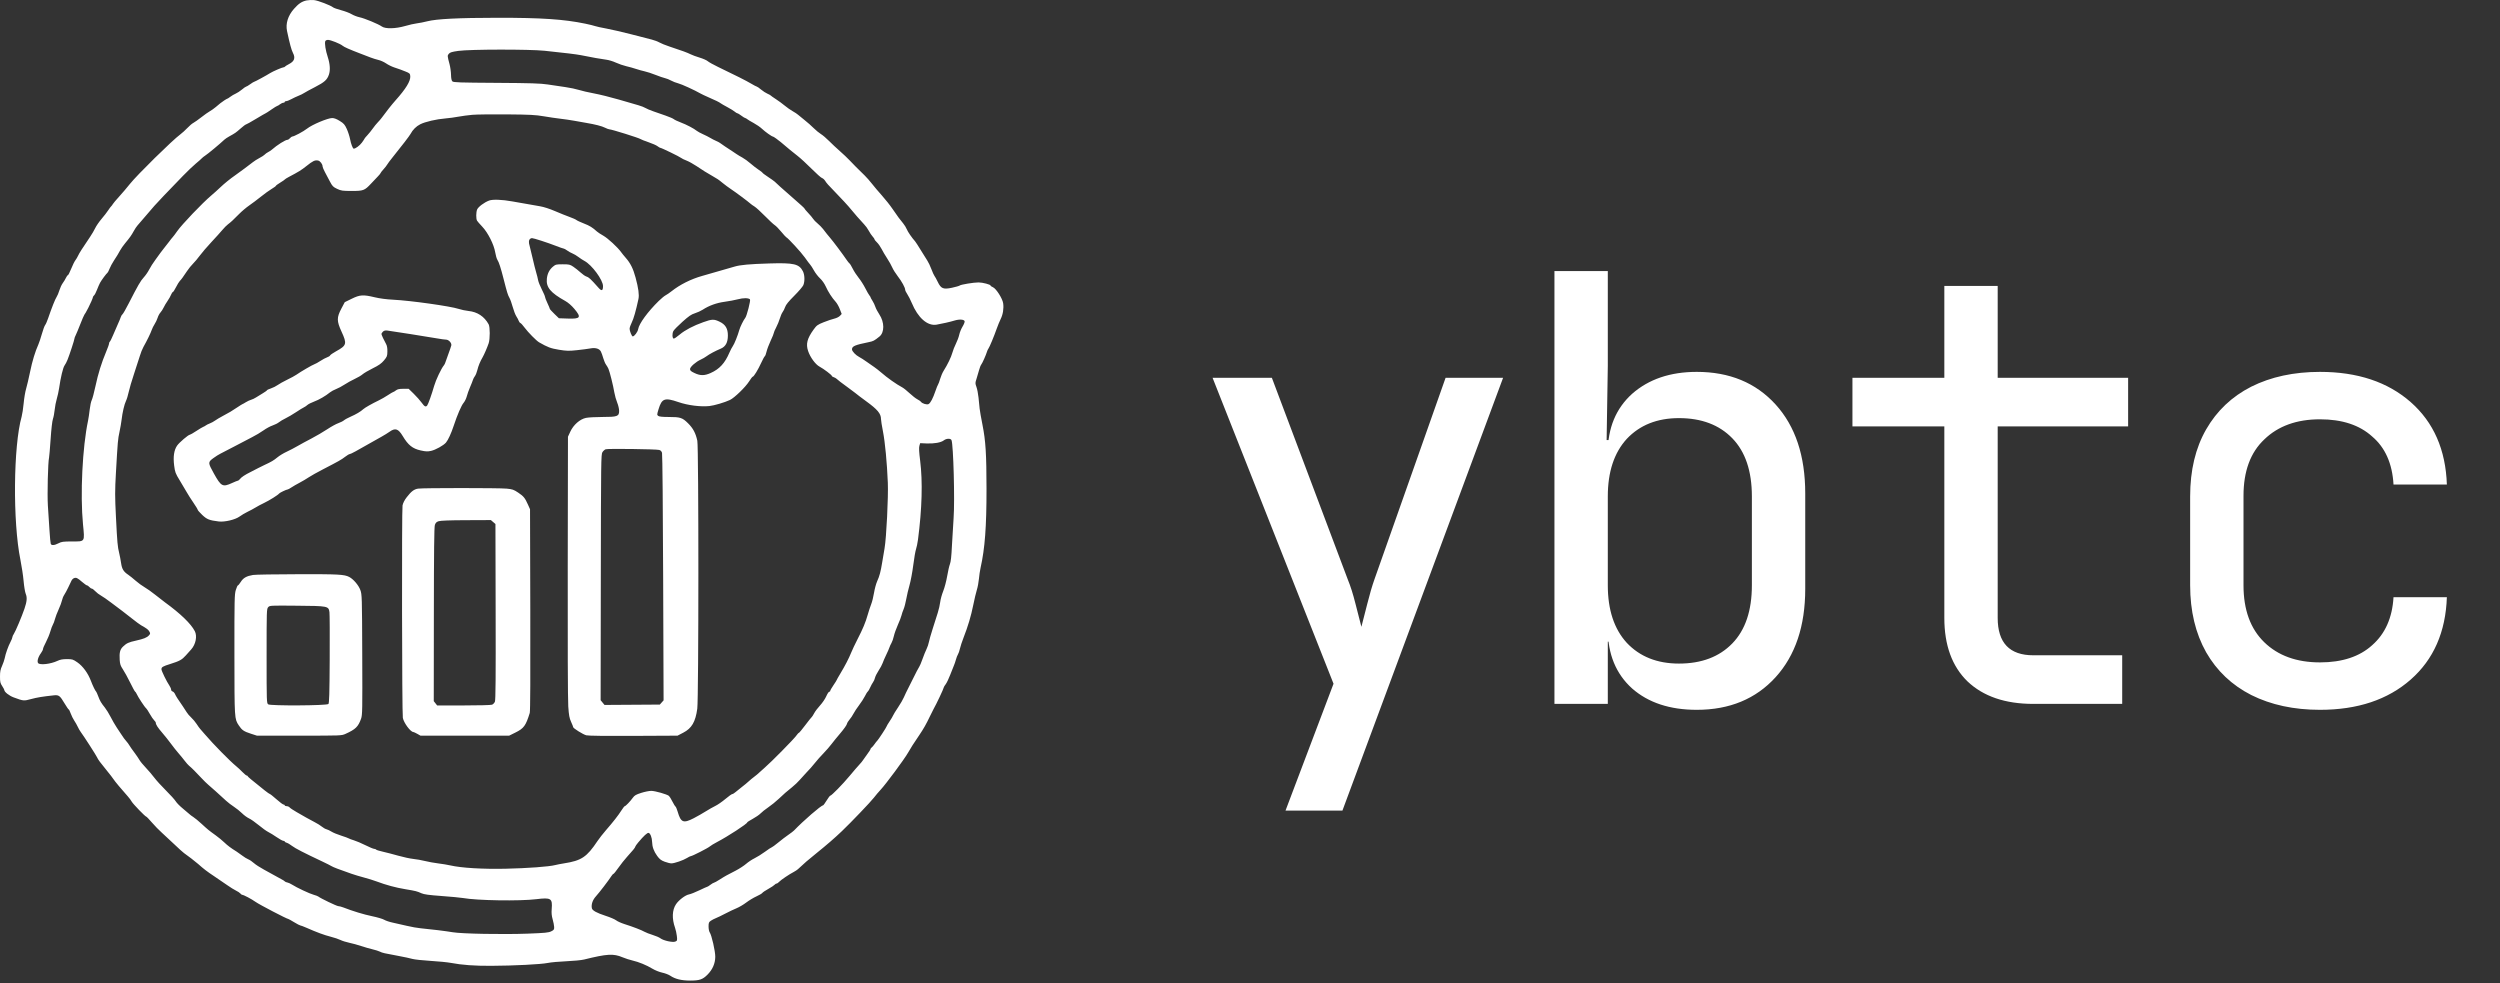
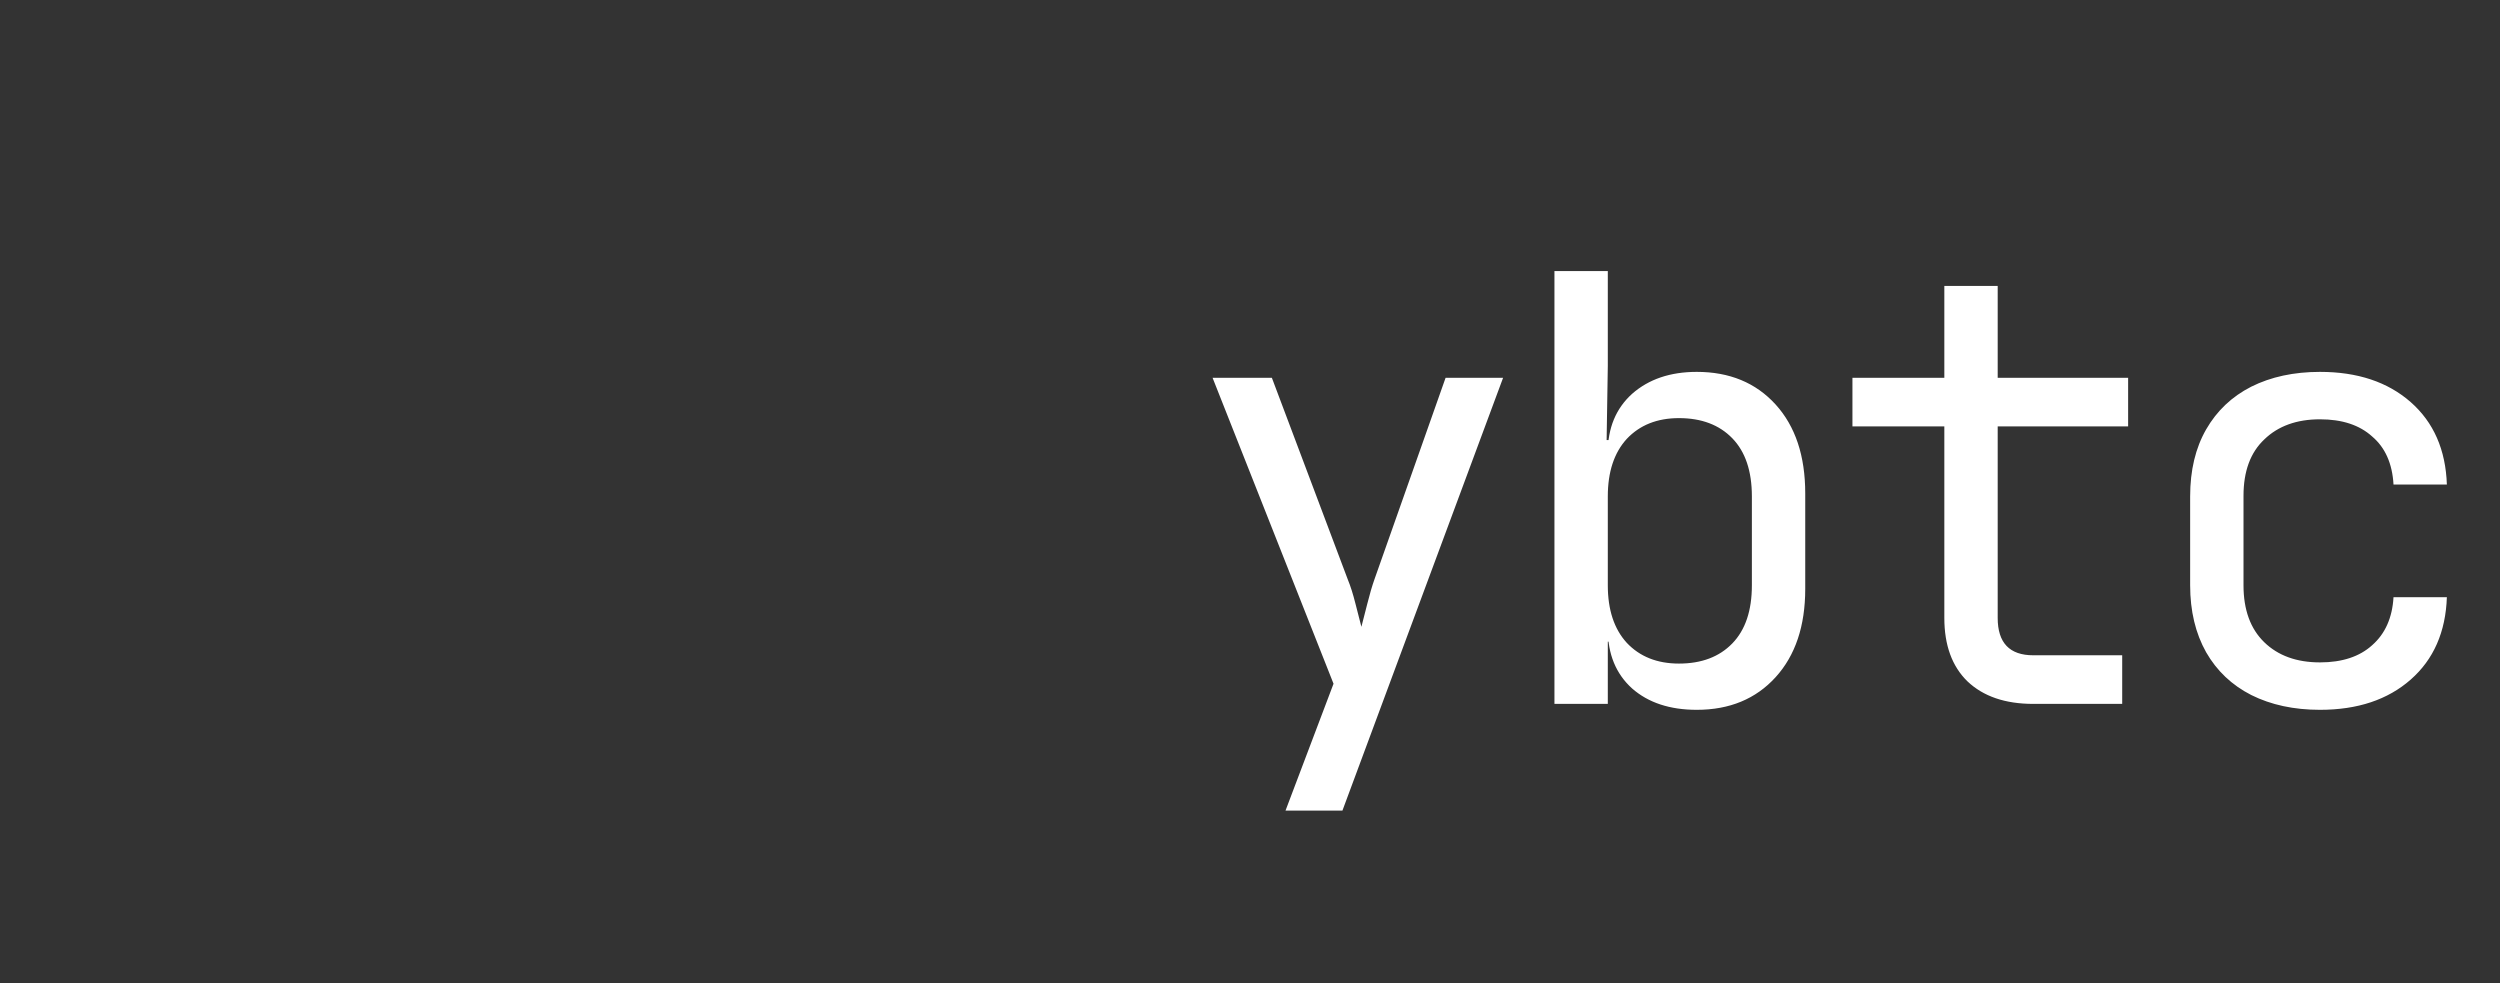
<svg xmlns="http://www.w3.org/2000/svg" width="506" height="199" viewBox="0 0 506 199" fill="none">
  <rect x="0" y="0" width="506" height="199" fill="#333333" stroke="none" />
-   <path fill-rule="evenodd" clip-rule="evenodd" d="M62.062 0.086C61.1 0.286 60.44 0.727 59.498 1.795C58.279 3.177 57.781 4.779 58.095 6.28C58.642 8.856 58.98 10.104 59.286 10.695C59.82 11.719 59.592 12.395 58.527 12.95C58.079 13.182 57.687 13.431 57.659 13.496C57.626 13.561 57.516 13.618 57.41 13.618C57.149 13.618 55.213 14.45 54.695 14.784C53.989 15.237 51.568 16.554 51.441 16.554C51.372 16.554 51.013 16.774 50.642 17.043C50.271 17.312 49.9 17.532 49.819 17.532C49.737 17.532 49.35 17.802 48.962 18.128C48.571 18.454 48 18.829 47.694 18.955C47.385 19.086 46.899 19.371 46.618 19.587C46.333 19.803 46.055 19.979 46.002 19.979C45.9 19.979 44.999 20.566 44.579 20.908C44.445 21.018 44.045 21.353 43.687 21.654C43.328 21.96 42.777 22.348 42.463 22.519C42.15 22.694 41.379 23.236 40.751 23.73C40.123 24.223 39.397 24.737 39.141 24.871C38.88 25.002 38.329 25.471 37.917 25.911C37.502 26.347 36.87 26.922 36.511 27.187C34.88 28.386 27.733 35.415 26.281 37.245C25.739 37.93 24.773 39.064 24.137 39.765C23.497 40.466 22.909 41.164 22.832 41.314C22.755 41.465 22.608 41.661 22.506 41.751C22.404 41.84 22.127 42.211 21.89 42.578C21.654 42.941 21.054 43.72 20.553 44.307C20.055 44.894 19.477 45.734 19.269 46.174C19.061 46.611 18.6 47.402 18.241 47.928C16.643 50.288 16.031 51.246 15.807 51.748C15.672 52.045 15.424 52.465 15.253 52.686C15.081 52.902 14.702 53.668 14.413 54.386C14.123 55.107 13.822 55.694 13.744 55.694C13.667 55.694 13.491 55.935 13.353 56.224C13.218 56.518 12.925 57.003 12.7 57.305C12.476 57.611 12.17 58.271 12.015 58.773C11.864 59.278 11.612 59.882 11.453 60.11C11.167 60.534 10.474 62.275 9.748 64.403C9.536 65.023 9.263 65.647 9.137 65.79C9.015 65.932 8.717 66.731 8.485 67.559C8.248 68.391 7.934 69.345 7.783 69.679C7.111 71.175 6.536 73.075 6.087 75.265C5.818 76.565 5.459 78.106 5.284 78.69C5.109 79.273 4.884 80.594 4.791 81.621C4.693 82.653 4.509 83.863 4.383 84.312C2.699 90.252 2.565 105.607 4.134 113.317C4.391 114.589 4.681 116.517 4.778 117.606C4.872 118.69 5.068 119.861 5.211 120.203C5.52 120.945 5.451 121.736 4.95 123.212C4.407 124.802 3.139 127.799 2.805 128.292C2.642 128.533 2.507 128.83 2.507 128.961C2.507 129.091 2.336 129.519 2.128 129.915C1.672 130.767 1.117 132.337 0.95 133.234C0.881 133.588 0.64 134.285 0.416 134.783C0.086 135.5 0 135.945 0 136.94C0 138.024 0.061 138.277 0.44 138.852C0.681 139.215 0.877 139.586 0.877 139.671C0.877 140.046 1.851 140.813 2.752 141.147C4.75 141.889 4.807 141.893 6.258 141.498C7.469 141.168 8.599 140.98 10.906 140.735C11.918 140.629 12.134 140.797 13.096 142.415C13.483 143.068 13.85 143.598 13.911 143.598C13.972 143.598 14.156 143.965 14.315 144.417C14.478 144.866 14.796 145.51 15.024 145.844C15.253 146.178 15.571 146.745 15.738 147.104C15.901 147.463 16.178 147.94 16.349 148.164C16.904 148.894 19.468 152.877 19.631 153.256C19.815 153.697 20.341 154.41 21.67 156.025C22.212 156.681 22.791 157.435 22.966 157.704C23.248 158.149 24.557 159.715 25.89 161.211C26.171 161.525 26.514 161.986 26.648 162.234C26.925 162.728 29.396 165.288 29.6 165.288C29.669 165.288 30.183 165.822 30.742 166.47C31.3 167.119 32.201 168.048 32.748 168.529C33.294 169.01 34.435 170.075 35.288 170.894C36.14 171.714 37.02 172.509 37.245 172.664C37.934 173.132 39.581 174.409 40.107 174.873C41.216 175.864 41.962 176.435 43.36 177.36C44.168 177.894 45.342 178.698 45.97 179.142C46.598 179.587 47.405 180.088 47.764 180.259C48.123 180.426 48.518 180.687 48.64 180.834C48.763 180.985 48.926 181.107 49.003 181.107C49.297 181.107 50.903 181.955 51.759 182.563C52.526 183.109 58.075 186 58.356 186C58.409 186 58.935 186.293 59.526 186.652C60.117 187.011 60.676 187.305 60.774 187.305C60.868 187.305 61.43 187.517 62.021 187.777C64.182 188.727 65.589 189.245 66.922 189.588C67.672 189.779 68.565 190.077 68.908 190.252C69.25 190.428 70.049 190.68 70.689 190.815C71.326 190.945 72.406 191.243 73.091 191.475C73.772 191.704 74.807 192.001 75.386 192.136C75.965 192.27 76.642 192.487 76.895 192.613C77.368 192.862 77.735 192.943 80.788 193.506C81.82 193.697 83.019 193.954 83.455 194.081C83.891 194.207 85.543 194.387 87.124 194.48C88.706 194.574 90.553 194.758 91.226 194.884C93.509 195.316 96.029 195.5 99.405 195.483C104.012 195.463 109.5 195.182 110.878 194.9C111.506 194.77 113.194 194.619 114.629 194.558C116.064 194.497 117.678 194.342 118.217 194.207C122.881 193.053 124.157 192.976 126.004 193.755C126.567 193.991 127.464 194.281 128.002 194.403C129.274 194.692 130.86 195.345 132.059 196.07C132.589 196.392 133.473 196.743 134.04 196.865C134.603 196.98 135.341 197.265 135.679 197.493C136.649 198.154 137.926 198.464 139.662 198.468C141.583 198.468 142.215 198.256 143.185 197.281C144.217 196.246 144.755 195.023 144.771 193.665C144.783 192.535 144.041 189.274 143.638 188.695C143.515 188.52 143.413 187.989 143.413 187.525C143.413 186.783 143.47 186.636 143.862 186.367C144.111 186.196 144.567 185.959 144.881 185.837C145.195 185.719 146.055 185.303 146.793 184.915C147.531 184.528 148.559 184.039 149.081 183.827C149.602 183.615 150.483 183.097 151.038 182.673C151.592 182.253 152.522 181.69 153.101 181.429C153.684 181.164 154.218 180.85 154.291 180.732C154.36 180.614 154.907 180.247 155.498 179.921C156.089 179.595 156.668 179.211 156.782 179.073C156.896 178.938 157.08 178.824 157.19 178.824C157.3 178.824 157.528 178.669 157.7 178.478C158.03 178.111 159.775 176.932 160.668 176.476C160.965 176.321 161.341 176.072 161.504 175.921C162.845 174.665 163.473 174.119 165.185 172.741C167.338 171.008 168.908 169.646 170.404 168.219C172.251 166.458 176.275 162.251 176.883 161.443C177.217 161.003 177.837 160.273 178.257 159.825C179.296 158.712 183.006 153.709 183.753 152.404C184.421 151.242 184.833 150.602 186.06 148.792C186.937 147.499 187.463 146.57 188.258 144.902C188.535 144.319 188.845 143.695 188.951 143.516C189.481 142.607 191.034 139.317 191.034 139.096C191.034 139.031 191.206 138.754 191.418 138.477C191.626 138.199 192.033 137.347 192.323 136.585C192.612 135.823 192.946 134.979 193.069 134.709C193.187 134.44 193.375 133.898 193.481 133.503C193.583 133.107 193.77 132.63 193.892 132.443C194.015 132.255 194.194 131.733 194.292 131.285C194.39 130.836 194.716 129.845 195.014 129.083C195.919 126.767 196.534 124.704 196.983 122.478C197.215 121.312 197.546 119.918 197.717 119.379C197.888 118.841 198.071 117.85 198.133 117.178C198.19 116.505 198.341 115.494 198.467 114.927C199.344 111.033 199.678 106.585 199.67 98.912C199.666 91.94 199.494 89.188 198.862 86.028C198.585 84.638 198.32 83.134 198.275 82.685C198.23 82.237 198.129 81.246 198.055 80.484C197.978 79.721 197.79 78.751 197.635 78.323C197.37 77.593 197.37 77.503 197.639 76.692C197.794 76.223 198.027 75.436 198.153 74.943C198.283 74.453 198.483 73.94 198.597 73.801C198.822 73.532 199.568 71.856 199.763 71.188C199.829 70.963 199.955 70.686 200.049 70.572C200.265 70.303 201.215 68.02 201.729 66.54C201.949 65.912 202.312 65.027 202.536 64.57C203.005 63.633 203.192 62.418 203.037 61.366C202.891 60.404 201.614 58.402 200.974 58.137C200.709 58.027 200.493 57.876 200.493 57.802C200.493 57.586 198.879 57.162 198.059 57.162C197.077 57.162 194.488 57.586 194.243 57.79C194.137 57.876 193.444 58.075 192.702 58.235C190.916 58.618 190.459 58.43 189.799 57.052C189.55 56.53 189.257 55.992 189.143 55.858C189.032 55.723 188.747 55.099 188.511 54.471C188.278 53.843 187.911 53.073 187.699 52.759C187.487 52.445 186.892 51.491 186.374 50.639C185.86 49.787 185.334 48.98 185.216 48.845C184.58 48.144 183.728 46.904 183.532 46.399C183.41 46.085 183.084 45.555 182.811 45.224C182.105 44.376 181.755 43.903 180.674 42.322C180.157 41.559 179.166 40.312 178.481 39.549C177.796 38.787 176.895 37.722 176.479 37.184C176.063 36.646 175.403 35.9 175.019 35.525C173.584 34.13 172.667 33.209 171.941 32.434C171.533 31.998 170.653 31.162 169.984 30.579C169.319 29.996 168.333 29.071 167.795 28.529C167.256 27.982 166.523 27.358 166.164 27.142C165.805 26.926 165.145 26.384 164.696 25.936C164.248 25.483 163.412 24.749 162.841 24.3C162.27 23.852 161.667 23.363 161.508 23.212C161.345 23.061 160.863 22.743 160.435 22.503C160.007 22.266 159.286 21.761 158.833 21.381C158.381 21.002 157.569 20.407 157.031 20.06C156.493 19.714 156.016 19.379 155.971 19.314C155.926 19.253 155.633 19.094 155.319 18.959C155.005 18.829 154.43 18.454 154.038 18.128C153.651 17.802 153.264 17.532 153.186 17.532C153.105 17.532 152.583 17.255 152.02 16.921C151.05 16.342 148.926 15.27 145.289 13.525C144.392 13.092 143.475 12.583 143.25 12.387C143.026 12.191 142.292 11.865 141.619 11.665C140.951 11.466 140.119 11.16 139.777 10.985C139.149 10.662 137.991 10.239 135.422 9.39C134.66 9.138 133.779 8.779 133.465 8.595C133.151 8.408 132.454 8.147 131.916 8.008C131.378 7.87 129.506 7.389 127.757 6.94C126.008 6.488 123.741 5.966 122.722 5.778C121.703 5.595 120.675 5.366 120.439 5.277C120.202 5.187 119.313 4.971 118.461 4.791C114.144 3.894 109.573 3.589 100.685 3.597C92.808 3.605 88.343 3.829 86.468 4.314C85.811 4.482 84.87 4.669 84.376 4.726C83.883 4.783 82.819 5.024 82.012 5.26C80.05 5.827 78.004 5.872 77.282 5.362C76.577 4.861 73.78 3.703 72.765 3.491C72.288 3.389 71.57 3.112 71.166 2.871C70.763 2.626 69.813 2.268 69.055 2.068C68.292 1.864 67.558 1.607 67.424 1.493C66.918 1.081 64.358 0.099 63.575 0.021C63.13 -0.024 62.45 0.005 62.062 0.086ZM65.838 8.33C65.674 8.763 65.899 10.21 66.343 11.559C66.796 12.946 66.877 14.21 66.572 15.102C66.213 16.154 65.683 16.631 63.791 17.606C62.78 18.124 61.769 18.674 61.544 18.829C61.32 18.984 60.806 19.237 60.403 19.392C59.999 19.551 59.347 19.857 58.955 20.073C58.564 20.289 58.103 20.468 57.936 20.468C57.769 20.468 57.63 20.541 57.63 20.631C57.63 20.721 57.5 20.794 57.345 20.798C57.19 20.798 56.876 20.945 56.652 21.12C56.428 21.296 56.183 21.442 56.105 21.442C56.028 21.447 55.49 21.777 54.915 22.18C54.336 22.584 53.831 22.914 53.79 22.914C53.749 22.914 52.86 23.428 51.816 24.056C50.777 24.684 49.855 25.198 49.77 25.198C49.684 25.198 49.195 25.569 48.677 26.025C47.727 26.861 47.613 26.938 46.394 27.611C46.019 27.815 45.578 28.109 45.419 28.264C44.514 29.124 42.027 31.191 41.501 31.517C41.269 31.664 40.967 31.904 40.833 32.051C40.698 32.202 40.148 32.687 39.609 33.132C39.071 33.58 37.922 34.673 37.057 35.566C34.011 38.701 31.569 41.266 31.239 41.669C30.738 42.281 28.149 45.29 27.802 45.665C27.635 45.844 27.3 46.354 27.056 46.798C26.591 47.646 26.306 48.05 25.295 49.273C24.956 49.681 24.516 50.313 24.316 50.675C23.851 51.52 23.749 51.687 23.044 52.767C22.722 53.256 22.331 53.986 22.172 54.39C22.012 54.794 21.829 55.16 21.756 55.205C21.552 55.336 20.537 56.706 20.247 57.244C20.104 57.513 19.823 58.153 19.627 58.663C19.432 59.176 19.171 59.682 19.044 59.784C18.918 59.89 18.816 60.041 18.816 60.118C18.816 60.285 18.262 61.574 17.874 62.3C17.344 63.302 17.263 63.445 17.083 63.686C16.985 63.82 16.602 64.701 16.239 65.647C15.872 66.589 15.46 67.579 15.322 67.848C15.179 68.114 15.065 68.427 15.065 68.542C15.065 68.782 14.091 71.767 13.667 72.819C13.508 73.222 13.234 73.748 13.059 73.984C12.749 74.413 12.268 76.427 11.958 78.604C11.868 79.228 11.656 80.182 11.493 80.724C11.326 81.262 11.135 82.257 11.069 82.926C11 83.598 10.841 84.442 10.711 84.801C10.572 85.184 10.376 86.889 10.246 88.882C10.115 90.766 9.973 92.454 9.928 92.633C9.708 93.473 9.545 100.131 9.691 102.337C9.777 103.638 9.92 105.851 10.009 107.254C10.095 108.657 10.213 109.92 10.27 110.067C10.409 110.434 11.021 110.393 11.84 109.961C12.452 109.639 12.782 109.594 14.559 109.59C17.263 109.59 17.152 109.761 16.798 106.112C16.215 100.074 16.684 90.497 17.825 85.131C17.919 84.683 18.07 83.676 18.155 82.897C18.241 82.114 18.429 81.25 18.571 80.977C18.714 80.7 19.048 79.432 19.322 78.156C19.848 75.677 20.545 73.426 21.486 71.188C21.809 70.425 22.074 69.679 22.074 69.524C22.078 69.373 22.143 69.21 22.224 69.157C22.306 69.108 22.6 68.521 22.877 67.857C23.154 67.188 23.594 66.181 23.851 65.614C24.112 65.047 24.381 64.399 24.447 64.175C24.516 63.951 24.671 63.694 24.793 63.604C24.919 63.514 25.486 62.524 26.057 61.403C27.912 57.774 28.454 56.832 29.103 56.135C29.453 55.76 29.942 55.05 30.191 54.561C30.436 54.072 31.007 53.179 31.455 52.58C31.904 51.976 32.381 51.32 32.515 51.116C32.65 50.912 32.984 50.484 33.253 50.162C33.526 49.84 33.963 49.285 34.219 48.926C34.48 48.568 34.806 48.152 34.949 48.005C35.092 47.858 35.5 47.316 35.858 46.798C36.8 45.441 40.955 41.09 42.781 39.549C43.263 39.145 44.066 38.424 44.567 37.943C45.383 37.164 46.63 36.149 47.621 35.468C48.355 34.958 50.724 33.201 51.188 32.818C51.458 32.597 52.057 32.218 52.522 31.974C52.991 31.733 53.459 31.423 53.574 31.289C53.684 31.158 53.985 30.938 54.242 30.804C54.499 30.673 54.837 30.453 54.988 30.318C56.122 29.328 57.757 28.296 58.201 28.296C58.307 28.296 58.527 28.149 58.69 27.97C58.853 27.791 59.045 27.644 59.118 27.644C59.489 27.644 61.402 26.625 62.164 26.025C63.175 25.222 66.339 23.893 67.232 23.893C67.64 23.893 68.137 24.084 68.777 24.484C69.585 24.985 69.788 25.222 70.184 26.09C70.441 26.649 70.742 27.575 70.853 28.149C71.044 29.156 71.403 30.09 71.595 30.09C71.966 30.09 72.801 29.47 73.246 28.867C73.535 28.471 73.776 28.113 73.776 28.068C73.776 28.023 74.037 27.709 74.359 27.366C74.677 27.028 75.17 26.417 75.451 26.013C75.733 25.609 76.185 25.051 76.459 24.769C76.732 24.492 77.082 24.088 77.237 23.872C78.049 22.743 79.333 21.124 80.055 20.317C82.158 17.969 83.121 16.391 83.039 15.416C82.994 14.886 82.921 14.813 82.093 14.483C81.053 14.071 81.005 14.051 79.794 13.647C79.292 13.48 78.55 13.113 78.142 12.832C77.731 12.55 77.042 12.24 76.605 12.138C76.169 12.037 75.447 11.812 74.999 11.637C74.55 11.462 73.596 11.095 72.879 10.822C70.718 9.994 69.633 9.513 69.328 9.248C68.887 8.864 66.914 8.074 66.396 8.074C66.131 8.074 65.895 8.18 65.838 8.33ZM92.775 10.3C91.475 10.483 91.083 10.601 90.847 10.883C90.533 11.258 90.533 11.29 90.981 12.966C91.14 13.549 91.275 14.52 91.287 15.123C91.303 15.865 91.393 16.301 91.56 16.468C91.776 16.684 92.979 16.725 100.444 16.77C107.522 16.815 109.41 16.876 110.878 17.1C111.864 17.251 113.463 17.488 114.429 17.626C115.399 17.765 116.631 18.026 117.169 18.201C117.707 18.377 119.081 18.695 120.219 18.907C121.36 19.119 123.615 19.673 125.229 20.146C126.844 20.615 128.634 21.137 129.205 21.3C129.779 21.467 130.424 21.716 130.64 21.858C130.852 21.997 131.557 22.299 132.205 22.523C132.854 22.751 133.999 23.151 134.754 23.412C135.512 23.677 136.246 23.995 136.384 24.121C136.527 24.252 137.151 24.545 137.771 24.778C138.933 25.214 140.478 26.025 141.049 26.494C141.228 26.641 141.778 26.942 142.272 27.159C142.765 27.375 143.434 27.717 143.76 27.913C144.086 28.113 144.616 28.386 144.938 28.52C145.26 28.655 145.619 28.846 145.733 28.94C145.909 29.091 147.458 30.131 148.294 30.661C148.436 30.751 148.771 30.975 149.04 31.162C149.309 31.35 149.859 31.68 150.263 31.896C150.667 32.112 151.4 32.646 151.894 33.079C152.387 33.511 153.141 34.09 153.565 34.371C153.989 34.648 154.34 34.922 154.34 34.974C154.34 35.032 154.829 35.398 155.429 35.794C156.028 36.185 156.644 36.626 156.799 36.764C156.954 36.907 157.475 37.388 157.957 37.837C158.442 38.285 159.734 39.423 160.827 40.364C161.924 41.306 162.821 42.13 162.821 42.195C162.821 42.26 163.155 42.664 163.567 43.092C163.978 43.52 164.427 44.054 164.566 44.279C164.7 44.503 165.108 44.927 165.467 45.216C165.825 45.51 166.331 46.023 166.592 46.358L167.35 47.336C167.505 47.536 167.799 47.891 168.003 48.123C168.59 48.792 170.64 51.528 171.374 52.624C171.599 52.951 171.855 53.269 171.945 53.326C172.039 53.383 172.328 53.86 172.589 54.378C172.846 54.9 173.388 55.731 173.788 56.224C174.192 56.718 174.795 57.664 175.129 58.324C175.464 58.985 175.839 59.641 175.965 59.784C176.092 59.927 176.194 60.094 176.194 60.155C176.194 60.216 176.369 60.542 176.585 60.877C176.801 61.211 177.062 61.761 177.168 62.096C177.274 62.434 177.641 63.131 177.983 63.645C179.031 65.219 179.039 67.282 178 68.118C176.948 68.962 176.76 69.063 175.884 69.239C173.022 69.822 172.443 70.07 172.443 70.715C172.443 71.094 173.197 71.893 173.886 72.244C174.188 72.394 174.885 72.843 175.435 73.238C175.986 73.63 176.687 74.119 176.989 74.323C177.29 74.527 177.877 74.987 178.293 75.346C179.626 76.504 181.404 77.76 182.635 78.416C182.905 78.559 183.565 79.089 184.103 79.595C184.641 80.1 185.351 80.651 185.681 80.822C186.011 80.993 186.333 81.213 186.395 81.315C186.615 81.67 187.593 81.972 187.94 81.788C188.331 81.576 188.829 80.626 189.342 79.122C189.55 78.502 189.791 77.915 189.872 77.813C189.95 77.711 190.141 77.197 190.292 76.671C190.443 76.145 190.761 75.412 190.998 75.04C191.772 73.826 192.527 72.264 192.759 71.391C192.885 70.918 193.207 70.095 193.481 69.557C193.75 69.023 194.055 68.203 194.153 67.734C194.255 67.269 194.553 66.536 194.818 66.103C195.083 65.675 195.275 65.19 195.246 65.035C195.173 64.644 194.182 64.57 193.187 64.88C192.396 65.129 190.57 65.545 189.558 65.712C187.711 66.018 185.787 64.33 184.535 61.301C184.279 60.685 183.875 59.894 183.638 59.543C183.402 59.197 183.206 58.793 183.206 58.646C183.202 58.21 182.517 56.958 181.698 55.902C181.27 55.352 180.772 54.553 180.589 54.129C180.405 53.701 179.94 52.873 179.549 52.282C179.162 51.691 178.652 50.835 178.424 50.374C178.191 49.917 177.78 49.33 177.506 49.069C177.233 48.812 177.009 48.531 177.009 48.445C177.009 48.36 176.834 48.103 176.622 47.874C176.406 47.646 176.055 47.116 175.835 46.7C175.619 46.285 175.199 45.706 174.901 45.408C174.391 44.898 172.72 42.982 171.741 41.783C171.493 41.477 170.465 40.373 169.458 39.329C167.399 37.192 167.387 37.176 166.991 36.577C166.837 36.332 166.551 36.087 166.359 36.026C166.168 35.965 165.222 35.121 164.256 34.151C163.289 33.181 162.005 31.998 161.398 31.529C160.468 30.812 159.453 29.976 158.095 28.814C157.5 28.308 156.566 27.644 156.448 27.644C156.224 27.644 154.862 26.673 154.214 26.058C153.879 25.736 153.129 25.218 152.546 24.904C151.963 24.59 151.372 24.235 151.229 24.113C151.087 23.991 150.903 23.889 150.822 23.889C150.74 23.885 150.381 23.665 150.031 23.399C149.676 23.13 149.317 22.914 149.223 22.914C149.134 22.914 148.909 22.78 148.726 22.613C148.538 22.445 147.874 22.034 147.246 21.699C146.618 21.369 145.994 21.006 145.86 20.9C145.566 20.672 144.853 20.321 143.332 19.661C142.704 19.388 142.007 19.057 141.782 18.927C140.621 18.254 137.917 17.019 137.249 16.86C136.825 16.758 136.189 16.509 135.83 16.309C135.471 16.105 134.921 15.885 134.607 15.82C134.293 15.755 133.433 15.457 132.695 15.164C131.957 14.866 130.966 14.544 130.493 14.442C130.02 14.34 129.229 14.12 128.736 13.953C128.242 13.786 127.358 13.537 126.766 13.402C126.179 13.268 125.225 12.938 124.646 12.672C124.071 12.403 123.195 12.138 122.701 12.081C121.878 11.988 119.607 11.584 117.532 11.16C116.671 10.989 114.405 10.711 110.225 10.275C107.127 9.953 95.136 9.969 92.775 10.3ZM95.629 23.236C94.777 23.31 93.493 23.481 92.775 23.616C92.058 23.754 90.883 23.913 90.166 23.97C88.311 24.121 86.073 24.639 85.057 25.153C84.238 25.564 83.532 26.27 83.084 27.122C82.888 27.497 81.233 29.65 79.48 31.819C78.966 32.455 78.46 33.132 78.359 33.319C78.257 33.511 77.918 33.943 77.608 34.281C77.294 34.624 77.037 34.954 77.037 35.019C77.037 35.081 76.797 35.382 76.507 35.68C76.035 36.169 75.57 36.662 75.105 37.16C73.784 38.566 73.556 38.652 71.166 38.648C69.32 38.648 69.042 38.607 68.231 38.224C67.44 37.853 67.269 37.682 66.784 36.76C66.482 36.185 66.021 35.317 65.764 34.832C65.507 34.343 65.295 33.845 65.295 33.723C65.295 33.225 64.806 32.573 64.374 32.492C63.742 32.369 63.318 32.569 62.021 33.609C60.965 34.449 60.488 34.742 58.446 35.819C58.042 36.031 57.691 36.255 57.663 36.312C57.634 36.373 57.215 36.662 56.725 36.96C56.236 37.254 55.836 37.551 55.836 37.617C55.836 37.678 55.453 37.959 54.98 38.24C54.507 38.517 53.537 39.219 52.819 39.798C52.102 40.373 51.038 41.176 50.455 41.575C49.872 41.975 48.954 42.745 48.416 43.292C47.168 44.56 46.736 44.955 46.133 45.408C45.864 45.608 45.362 46.113 45.016 46.533C44.669 46.949 43.666 48.062 42.785 49.004C41.901 49.95 40.845 51.177 40.437 51.74C40.029 52.298 39.41 53.032 39.067 53.37C38.725 53.705 38.174 54.386 37.848 54.879C37.02 56.123 36.719 56.538 36.392 56.869C36.238 57.024 35.891 57.594 35.618 58.137C35.345 58.675 35.055 59.119 34.978 59.119C34.9 59.119 34.745 59.356 34.627 59.649C34.513 59.943 34.191 60.51 33.91 60.913C33.628 61.317 33.27 61.92 33.114 62.259C32.956 62.593 32.666 63.046 32.466 63.262C32.271 63.474 32.014 63.955 31.899 64.33C31.785 64.701 31.512 65.28 31.292 65.61C31.076 65.944 30.811 66.47 30.709 66.784C30.509 67.392 29.726 68.998 29.037 70.209C28.809 70.613 28.471 71.457 28.291 72.085C28.108 72.713 27.586 74.327 27.129 75.672C26.677 77.018 26.188 78.669 26.049 79.342C25.906 80.015 25.662 80.822 25.503 81.136C25.176 81.784 24.769 83.525 24.61 84.968C24.549 85.507 24.361 86.599 24.19 87.394C23.859 88.919 23.835 89.2 23.46 95.752C23.256 99.34 23.256 100.449 23.468 104.641C23.733 109.904 23.798 110.63 24.128 111.967C24.251 112.465 24.422 113.366 24.508 113.965C24.679 115.168 25.001 115.698 25.959 116.338C26.289 116.562 26.966 117.104 27.459 117.541C27.953 117.981 28.76 118.568 29.253 118.849C29.747 119.131 30.701 119.807 31.374 120.35C32.046 120.896 32.951 121.593 33.38 121.907C36.543 124.207 38.647 126.237 39.426 127.742C39.952 128.753 39.622 130.412 38.696 131.448C38.329 131.855 37.962 132.263 37.599 132.671C36.833 133.531 36.344 133.8 34.472 134.387C32.923 134.873 32.678 135.019 32.678 135.468C32.678 135.794 33.734 137.963 34.301 138.787C34.484 139.056 34.635 139.41 34.635 139.578C34.635 139.741 34.77 139.912 34.929 139.953C35.092 139.997 35.312 140.23 35.418 140.47C35.606 140.899 36.017 141.543 37 142.949C37.269 143.337 37.62 143.875 37.783 144.152C37.942 144.429 38.354 144.915 38.7 145.228C39.043 145.542 39.536 146.13 39.793 146.529C40.05 146.929 40.372 147.377 40.506 147.524C40.641 147.671 41.081 148.176 41.485 148.649C43.165 150.618 46.573 154.084 47.845 155.116C48.159 155.372 48.718 155.894 49.085 156.273C49.452 156.657 49.839 156.971 49.941 156.971C50.043 156.971 50.128 157.028 50.128 157.093C50.133 157.203 50.805 157.766 53.582 159.984C54.091 160.387 54.568 160.722 54.642 160.722C54.715 160.722 55.31 161.199 55.967 161.782C56.619 162.365 57.263 162.842 57.394 162.842C57.524 162.842 57.63 162.915 57.63 163.005C57.63 163.094 57.806 163.168 58.018 163.168C58.23 163.168 58.503 163.282 58.621 163.425C58.735 163.567 59.371 163.987 60.028 164.362C60.684 164.738 61.569 165.243 61.993 165.488C62.421 165.732 63.192 166.148 63.705 166.413C64.223 166.674 64.871 167.082 65.144 167.314C65.422 167.547 65.842 167.783 66.082 167.844C66.323 167.901 66.775 168.118 67.089 168.321C67.403 168.525 68.284 168.888 69.046 169.129C69.809 169.373 70.506 169.626 70.596 169.695C70.685 169.765 71.146 169.936 71.615 170.075C72.088 170.213 73.144 170.662 73.959 171.069C74.775 171.477 75.574 171.811 75.741 171.811C75.904 171.811 76.079 171.877 76.128 171.958C76.181 172.04 76.789 172.231 77.486 172.382C78.179 172.537 79.594 172.904 80.625 173.198C81.657 173.491 83.015 173.781 83.642 173.846C84.27 173.907 85.335 174.099 86.007 174.266C86.68 174.437 87.883 174.653 88.678 174.751C89.473 174.845 90.574 175.028 91.124 175.155C93.387 175.672 97.635 175.929 102.316 175.831C106.739 175.738 111.163 175.412 112.378 175.089C112.717 175 113.512 174.845 114.139 174.747C117.695 174.192 118.755 173.487 120.948 170.201C121.287 169.695 122.041 168.733 122.624 168.06C124.1 166.364 125.144 165.031 125.78 164.024C126.077 163.551 126.383 163.168 126.452 163.168C126.628 163.168 127.582 162.173 128.083 161.468C128.418 160.995 128.719 160.819 129.779 160.481C130.489 160.253 131.406 160.069 131.818 160.073C132.589 160.073 134.99 160.758 135.39 161.089C135.512 161.19 135.826 161.692 136.083 162.21C136.344 162.723 136.629 163.188 136.723 163.245C136.812 163.302 137.004 163.763 137.155 164.269C137.799 166.487 138.305 166.695 140.404 165.61C141.118 165.243 142.215 164.615 142.843 164.22C143.47 163.824 144.351 163.327 144.8 163.111C145.248 162.899 146.149 162.275 146.806 161.725C147.458 161.174 148.09 160.722 148.204 160.722C148.322 160.722 148.632 160.534 148.893 160.302C149.154 160.069 149.733 159.604 150.181 159.266C150.63 158.928 151.225 158.434 151.506 158.169C151.788 157.904 152.302 157.48 152.648 157.223C152.995 156.967 153.431 156.604 153.618 156.416C153.806 156.229 154.344 155.743 154.817 155.34C156.052 154.284 160.635 149.64 161.141 148.93C161.377 148.596 161.626 148.327 161.695 148.327C161.765 148.327 162.343 147.634 162.98 146.782C163.62 145.934 164.203 145.2 164.28 145.151C164.354 145.106 164.578 144.756 164.778 144.376C164.973 143.997 165.52 143.276 165.988 142.77C166.453 142.264 167.016 141.437 167.232 140.935C167.452 140.43 167.725 140.014 167.835 140.014C167.945 140.01 168.039 139.928 168.039 139.826C168.039 139.724 168.333 139.211 168.692 138.685C169.05 138.159 169.344 137.69 169.344 137.645C169.344 137.596 169.666 137.025 170.057 136.377C171.036 134.754 171.811 133.258 172.275 132.1C172.491 131.562 173.054 130.367 173.531 129.442C174.661 127.24 175.17 126.025 175.623 124.435C175.827 123.717 176.145 122.747 176.332 122.282C176.52 121.818 176.777 120.782 176.903 119.987C177.033 119.188 177.315 118.14 177.535 117.655C178.02 116.574 178.244 115.743 178.554 113.834C178.689 113.027 178.905 111.743 179.035 110.98C179.402 108.885 179.818 100.555 179.696 97.689C179.529 93.636 179.137 89.49 178.713 87.333C178.493 86.212 178.314 85.078 178.314 84.817C178.314 83.725 177.612 82.881 175.317 81.217C174.355 80.516 173.393 79.786 173.099 79.534C172.964 79.415 172.3 78.918 171.627 78.433C170.331 77.495 169.589 76.928 169.275 76.631C169.169 76.533 168.924 76.398 168.724 76.337C168.529 76.272 168.365 76.162 168.365 76.088C168.365 75.901 166.694 74.637 165.874 74.205C165.051 73.769 163.978 72.305 163.558 71.037C163.086 69.618 163.367 68.525 164.659 66.723C165.295 65.843 165.458 65.72 166.735 65.21C167.497 64.909 168.459 64.583 168.875 64.489C169.291 64.395 169.792 64.146 169.996 63.934L170.359 63.547L169.976 62.556C169.764 62.01 169.381 61.341 169.124 61.068C168.431 60.322 167.615 59.066 167.126 57.969C166.869 57.399 166.396 56.73 165.976 56.343C165.585 55.98 165.03 55.266 164.749 54.753C164.464 54.239 164.117 53.697 163.974 53.55C163.832 53.403 163.351 52.759 162.902 52.119C162.185 51.096 159.494 48.168 159.123 48.005C159.049 47.977 158.593 47.471 158.111 46.892C157.63 46.309 157.043 45.714 156.807 45.567C156.57 45.424 155.681 44.593 154.829 43.728C153.977 42.86 153.023 41.991 152.709 41.8C152.395 41.608 152.028 41.347 151.894 41.221C151.453 40.813 148.897 38.905 147.98 38.301C147.486 37.975 146.716 37.408 146.267 37.038C145.395 36.32 145.203 36.194 144.066 35.549C143.006 34.95 142.308 34.514 140.963 33.609C140.307 33.168 139.393 32.667 138.941 32.496C138.484 32.324 138.003 32.088 137.868 31.97C137.579 31.721 133.893 29.927 133.665 29.927C133.579 29.927 133.318 29.776 133.082 29.593C132.849 29.409 132.022 29.042 131.247 28.781C130.473 28.516 129.755 28.235 129.653 28.153C129.38 27.929 123.782 26.176 123.338 26.176C123.203 26.176 122.807 26.025 122.449 25.846C121.825 25.524 120.463 25.177 118.624 24.867C117.833 24.733 117.047 24.59 116.26 24.447C115.452 24.3 114.168 24.113 113.406 24.027C112.643 23.942 111.139 23.722 110.062 23.538C108.403 23.249 107.278 23.192 102.642 23.151C99.637 23.126 96.481 23.163 95.629 23.236ZM98.993 40.593C98.006 40.964 96.799 41.865 96.571 42.403C96.343 42.941 96.331 44.266 96.551 44.662C96.628 44.8 97.101 45.343 97.603 45.869C98.76 47.088 99.975 49.493 100.232 51.079C100.33 51.687 100.53 52.372 100.677 52.596C100.979 53.048 101.362 54.231 101.92 56.428C102.622 59.189 102.789 59.727 103.107 60.277C103.282 60.583 103.584 61.419 103.775 62.136C103.971 62.854 104.297 63.698 104.501 64.016C104.709 64.33 104.929 64.746 104.99 64.937C105.052 65.129 105.202 65.325 105.325 65.374C105.451 65.422 105.843 65.851 106.193 66.328C106.89 67.269 108.562 68.966 109.104 69.279C110.833 70.278 111.465 70.515 113.128 70.788C114.686 71.041 115.114 71.053 116.798 70.874C117.85 70.764 119.065 70.6 119.505 70.519C120.524 70.323 121.319 70.564 121.625 71.159C121.747 71.4 121.964 72.007 122.106 72.509C122.253 73.01 122.502 73.597 122.665 73.813C122.828 74.029 123.048 74.409 123.154 74.657C123.419 75.269 124.108 78.025 124.34 79.423C124.447 80.051 124.712 80.985 124.924 81.499C125.136 82.012 125.311 82.763 125.311 83.166C125.311 84.267 124.956 84.397 121.902 84.397C120.557 84.397 119.069 84.479 118.592 84.581C117.369 84.842 116.064 85.992 115.428 87.37L114.955 88.393L114.91 114.568C114.882 129.756 114.926 141.677 115.016 142.966C115.142 144.796 115.244 145.347 115.591 146.109C115.823 146.615 116.015 147.096 116.015 147.177C116.015 147.41 117.996 148.645 118.661 148.824C119.048 148.93 122.526 148.971 128.202 148.943L137.135 148.898L138.284 148.299C140.013 147.406 140.763 146.117 141.13 143.435C141.42 141.327 141.428 90.534 141.138 89.209C140.804 87.659 140.278 86.677 139.251 85.662C138.105 84.528 137.701 84.397 135.332 84.397C134.105 84.397 133.433 84.328 133.237 84.186C132.955 83.978 132.96 83.921 133.286 82.84C133.954 80.63 134.529 80.422 137.318 81.385C139.23 82.045 141.778 82.367 143.576 82.184C144.563 82.078 146.659 81.462 147.735 80.956C148.652 80.524 150.891 78.351 151.629 77.181C151.951 76.663 152.277 76.243 152.355 76.243C152.567 76.243 153.439 74.82 154.063 73.45C154.373 72.766 154.703 72.162 154.793 72.105C154.886 72.052 155.05 71.62 155.156 71.147C155.266 70.678 155.641 69.687 155.987 68.949C156.338 68.211 156.623 67.506 156.623 67.38C156.623 67.257 156.839 66.756 157.1 66.262C157.361 65.769 157.696 64.958 157.842 64.456C157.989 63.955 158.242 63.376 158.401 63.168C158.564 62.96 158.796 62.495 158.915 62.136C159.065 61.68 159.616 61.003 160.749 59.87C161.642 58.981 162.47 58.01 162.596 57.713C162.918 56.938 162.878 55.633 162.511 54.912C161.744 53.415 160.692 53.171 155.726 53.322C151.702 53.444 149.859 53.611 148.693 53.954C147.527 54.292 143.336 55.503 142.109 55.849C139.846 56.486 137.616 57.607 135.911 58.956C135.508 59.274 134.974 59.641 134.721 59.768C134.472 59.894 133.848 60.408 133.335 60.909C131.104 63.094 129.339 65.512 129.164 66.621C129.07 67.188 128.397 68.089 128.063 68.089C127.879 68.089 127.431 66.996 127.431 66.552C127.431 66.315 127.627 65.737 127.867 65.272C128.246 64.534 128.715 62.878 129.225 60.505C129.4 59.674 129.221 58.341 128.642 56.184C128.153 54.365 127.598 53.26 126.636 52.168C126.31 51.801 125.898 51.291 125.719 51.038C125.038 50.072 123.032 48.221 122.11 47.703C121.584 47.41 121.005 47.031 120.826 46.863C119.949 46.056 119.338 45.677 118.176 45.233C117.483 44.964 116.802 44.65 116.667 44.531C116.533 44.413 115.909 44.136 115.281 43.912C114.653 43.687 113.332 43.157 112.346 42.733C111.294 42.277 110.046 41.873 109.328 41.755C108.048 41.543 105.916 41.168 103.702 40.768C101.61 40.389 99.723 40.32 98.993 40.593ZM107.241 48.388C107.009 48.621 106.992 49.114 107.196 49.758C107.278 50.019 107.539 51.112 107.783 52.188C108.024 53.264 108.354 54.586 108.517 55.124C108.68 55.662 108.86 56.375 108.913 56.71C108.97 57.044 109.308 57.888 109.663 58.581C110.018 59.274 110.307 59.951 110.307 60.077C110.307 60.204 110.527 60.779 110.796 61.345C111.065 61.916 111.286 62.442 111.286 62.511C111.286 62.585 111.701 63.041 112.207 63.531L113.124 64.415L114.898 64.477C117.503 64.566 117.715 64.261 116.251 62.516C115.677 61.835 115.004 61.248 114.417 60.921C111.428 59.258 110.503 58.145 110.682 56.42C110.788 55.372 111.196 54.573 111.93 53.962C112.452 53.526 112.586 53.493 113.899 53.493C115.191 53.493 115.371 53.534 116.027 53.978C116.427 54.243 117.083 54.765 117.495 55.14C117.907 55.511 118.408 55.87 118.612 55.935C119.191 56.118 119.464 56.367 121.168 58.279C121.78 58.968 122.049 58.854 122.049 57.908C122.049 56.665 119.786 53.599 118.286 52.808C117.964 52.641 117.413 52.278 117.063 52.009C116.708 51.736 116.166 51.413 115.852 51.291C115.538 51.169 115.053 50.896 114.776 50.688C114.498 50.484 114.192 50.313 114.091 50.313C113.993 50.313 113.267 50.06 112.476 49.75C110.849 49.114 107.995 48.193 107.661 48.193C107.539 48.193 107.347 48.282 107.241 48.388ZM71.166 60.477L69.78 61.158L69.091 62.462C68.137 64.277 68.141 64.974 69.128 67.127C70.265 69.606 70.176 69.912 68.015 71.106C67.399 71.445 66.861 71.816 66.816 71.934C66.771 72.052 66.498 72.227 66.213 72.321C65.927 72.415 65.312 72.745 64.847 73.051C64.382 73.357 63.832 73.662 63.628 73.724C63.232 73.85 60.81 75.257 59.995 75.84C59.726 76.031 58.882 76.492 58.12 76.859C57.357 77.23 56.485 77.715 56.179 77.943C55.873 78.168 55.266 78.474 54.833 78.616C54.397 78.759 54.042 78.926 54.038 78.987C54.038 79.048 53.663 79.317 53.211 79.587C52.758 79.856 52.134 80.239 51.825 80.439C51.515 80.642 51.062 80.855 50.818 80.916C50.573 80.977 50.1 81.197 49.766 81.405C49.431 81.617 49.125 81.788 49.085 81.788C49.044 81.788 48.547 82.098 47.98 82.477C46.83 83.248 46.532 83.423 45.048 84.218C44.477 84.52 43.792 84.932 43.523 85.127C43.254 85.327 42.777 85.584 42.463 85.702C42.15 85.82 41.782 86.004 41.648 86.114C41.513 86.22 41.277 86.35 41.122 86.403C40.971 86.457 40.339 86.836 39.719 87.243C39.1 87.651 38.521 87.985 38.431 87.985C38.125 87.985 36.254 89.588 35.834 90.207C35.218 91.117 35.023 92.438 35.247 94.215C35.422 95.581 35.504 95.805 36.38 97.237C36.902 98.085 37.538 99.157 37.795 99.622C38.052 100.082 38.655 101.036 39.141 101.738C39.622 102.439 40.017 103.091 40.017 103.181C40.017 103.275 40.429 103.744 40.93 104.221C41.872 105.118 42.361 105.313 44.274 105.546C45.48 105.692 47.617 105.187 48.493 104.543C48.897 104.245 49.635 103.809 50.128 103.576C50.622 103.344 51.319 102.969 51.678 102.745C52.036 102.516 52.844 102.084 53.472 101.787C54.56 101.265 56.313 100.164 56.489 99.895C56.595 99.736 57.965 99.075 58.193 99.075C58.291 99.075 58.646 98.888 58.98 98.659C59.318 98.431 60.064 97.999 60.647 97.697C61.226 97.391 62.05 96.906 62.478 96.613C62.906 96.323 64.211 95.589 65.377 94.99C68.614 93.314 69.071 93.057 69.85 92.458C70.245 92.148 70.673 91.9 70.799 91.9C70.995 91.9 72.255 91.223 75.382 89.425C75.798 89.188 76.618 88.723 77.201 88.401C77.784 88.075 78.513 87.627 78.823 87.402C79.993 86.554 80.613 86.754 81.518 88.267C82.611 90.093 83.5 90.803 85.147 91.17C86.187 91.398 86.541 91.414 87.247 91.259C88.168 91.051 89.754 90.171 90.264 89.58C90.688 89.086 91.328 87.7 91.825 86.192C92.551 83.994 93.391 82.041 93.835 81.531C94.072 81.254 94.361 80.667 94.475 80.227C94.585 79.782 94.887 78.946 95.14 78.363C95.393 77.78 95.654 77.12 95.719 76.896C95.784 76.671 95.968 76.321 96.127 76.121C96.282 75.917 96.506 75.367 96.616 74.898C96.816 74.058 97.195 73.136 97.672 72.329C97.978 71.811 98.622 70.319 98.907 69.475C99.197 68.607 99.193 66.173 98.903 65.643C98.023 64.049 96.628 63.127 94.814 62.94C94.231 62.878 93.35 62.695 92.857 62.528C91.214 61.977 83.1 60.836 79.565 60.66C78.224 60.595 76.846 60.412 75.814 60.163C73.499 59.609 72.846 59.649 71.166 60.477ZM149.366 60.571C148.738 60.738 147.527 60.966 146.675 61.08C145.056 61.292 143.503 61.851 142.231 62.683C141.848 62.931 141.134 63.258 140.641 63.408C139.927 63.624 139.414 63.979 138.133 65.125C137.245 65.916 136.417 66.764 136.287 67.009C136.026 67.514 136.058 68.44 136.348 68.533C136.454 68.57 137.004 68.199 137.575 67.714C138.643 66.813 140.339 65.92 142.353 65.207C144.115 64.579 144.502 64.566 145.619 65.1C146.83 65.671 147.331 66.503 147.323 67.918C147.319 69.304 146.867 70.148 145.904 70.556C144.775 71.033 143.568 71.677 143.002 72.105C142.728 72.309 142.215 72.606 141.856 72.77C140.837 73.226 139.662 74.262 139.662 74.702C139.662 75 139.854 75.171 140.58 75.509C141.742 76.06 142.573 76.06 143.821 75.505C145.619 74.706 146.724 73.507 147.637 71.363C147.845 70.874 148.155 70.287 148.322 70.058C148.628 69.642 149.333 67.885 149.635 66.784C149.802 66.165 150.512 64.734 150.842 64.338C151.152 63.967 151.971 60.758 151.796 60.591C151.482 60.285 150.471 60.277 149.366 60.571ZM77.502 67.135C77.335 67.302 77.201 67.506 77.201 67.588C77.201 67.759 77.735 68.913 78.147 69.638C78.33 69.965 78.42 70.462 78.407 71.135C78.395 72.064 78.342 72.199 77.718 72.949C77.197 73.573 76.683 73.936 75.464 74.539C74.595 74.971 73.658 75.517 73.38 75.762C73.107 76.003 72.385 76.427 71.778 76.704C71.171 76.985 70.257 77.491 69.74 77.833C69.226 78.176 68.451 78.588 68.019 78.751C67.591 78.914 67.04 79.211 66.796 79.411C65.919 80.133 64.541 80.932 63.559 81.287C63.004 81.491 62.401 81.796 62.217 81.968C62.03 82.139 61.712 82.355 61.508 82.449C61.304 82.538 60.586 82.979 59.914 83.427C59.241 83.876 58.287 84.434 57.793 84.671C57.3 84.907 56.697 85.266 56.452 85.47C56.207 85.67 55.633 85.959 55.172 86.114C54.711 86.265 53.883 86.713 53.333 87.109C52.783 87.504 51.743 88.124 51.025 88.483C50.308 88.842 48.693 89.686 47.438 90.358C46.182 91.027 44.906 91.692 44.6 91.83C44.298 91.973 43.646 92.381 43.157 92.743C42.072 93.547 42.076 93.657 43.295 95.846C44.755 98.468 45.069 98.631 46.948 97.771C47.535 97.501 48.086 97.281 48.167 97.281C48.249 97.281 48.412 97.151 48.53 96.996C48.836 96.588 49.57 96.099 50.785 95.5C51.364 95.214 52.024 94.872 52.248 94.745C52.473 94.619 53.06 94.329 53.553 94.101C54.944 93.461 55.372 93.204 56.163 92.556C56.566 92.222 57.398 91.716 58.014 91.435C58.629 91.149 59.62 90.632 60.215 90.285C60.81 89.938 62.074 89.249 63.024 88.76C63.97 88.267 65.409 87.427 66.221 86.889C67.032 86.35 68.047 85.792 68.484 85.645C68.916 85.494 69.421 85.242 69.609 85.078C69.793 84.915 70.412 84.577 70.983 84.328C72.08 83.847 72.997 83.305 73.527 82.816C73.878 82.498 75.284 81.703 76.691 81.026C77.172 80.793 77.996 80.32 78.517 79.974C79.039 79.627 79.525 79.342 79.598 79.338C79.671 79.338 79.912 79.191 80.136 79.016C80.446 78.775 80.805 78.698 81.624 78.694L82.709 78.69L83.753 79.709C84.328 80.272 85.045 81.079 85.347 81.503C85.913 82.298 86.17 82.428 86.46 82.074C86.672 81.813 87.389 79.79 87.871 78.111C88.209 76.92 89.318 74.572 89.832 73.96C89.946 73.826 90.08 73.569 90.129 73.389C90.178 73.21 90.455 72.439 90.741 71.677C91.026 70.915 91.295 70.124 91.344 69.916C91.454 69.43 90.826 68.741 90.272 68.741C90.052 68.741 89.236 68.631 88.466 68.493C86.819 68.203 79.162 66.992 78.359 66.898C77.971 66.854 77.714 66.923 77.502 67.135ZM191.034 89.127C190.455 89.576 189.085 89.82 187.552 89.755L186.24 89.698L186.085 90.236C185.971 90.615 186.015 91.492 186.24 93.253C186.77 97.489 186.619 102.957 185.799 109.235C185.706 109.937 185.526 110.801 185.4 111.164C185.273 111.523 185.025 112.974 184.845 114.381C184.666 115.792 184.327 117.602 184.095 118.409C183.859 119.212 183.561 120.492 183.426 121.255C183.292 122.017 183.047 122.947 182.884 123.318C182.721 123.689 182.533 124.239 182.468 124.541C182.403 124.843 182.069 125.715 181.722 126.486C181.38 127.252 181.013 128.28 180.911 128.769C180.809 129.254 180.593 129.874 180.434 130.143C180.275 130.412 180.091 130.816 180.022 131.04C179.953 131.264 179.659 131.945 179.361 132.553C179.068 133.16 178.742 133.91 178.64 134.224C178.534 134.538 178.171 135.215 177.828 135.729C177.49 136.247 177.16 136.903 177.099 137.188C177.038 137.478 176.858 137.881 176.703 138.085C176.548 138.293 176.287 138.774 176.116 139.162C175.949 139.545 175.733 139.912 175.635 139.977C175.537 140.038 175.276 140.458 175.056 140.907C174.832 141.355 174.302 142.179 173.874 142.737C173.446 143.296 172.936 144.066 172.744 144.45C172.549 144.833 172.19 145.367 171.949 145.636C171.705 145.905 171.46 146.317 171.407 146.554C171.35 146.79 170.771 147.605 170.119 148.368C169.47 149.13 168.643 150.141 168.284 150.618C167.925 151.095 167.252 151.87 166.792 152.339C166.074 153.069 165.609 153.603 164.097 155.425C163.978 155.568 163.55 156.025 163.147 156.445C162.743 156.861 162.156 157.509 161.842 157.884C161.528 158.259 160.827 158.919 160.285 159.356C159.037 160.363 158.886 160.493 157.602 161.7C157.019 162.251 156.065 163.021 155.482 163.412C154.899 163.808 154.206 164.358 153.941 164.636C153.676 164.913 152.958 165.406 152.35 165.736C151.739 166.067 151.241 166.385 151.241 166.45C151.241 166.731 147.295 169.304 145.126 170.433C144.498 170.764 143.837 171.163 143.658 171.326C143.303 171.648 140.103 173.279 139.825 173.279C139.732 173.279 139.381 173.45 139.047 173.658C138.301 174.127 136.499 174.747 135.887 174.747C135.638 174.747 135.027 174.596 134.525 174.409C133.795 174.135 133.498 173.903 133.004 173.226C132.336 172.309 132.006 171.396 131.985 170.405C131.969 169.549 131.622 168.643 131.284 168.578C131.003 168.521 130.33 169.141 129.184 170.503C128.85 170.902 128.573 171.294 128.573 171.375C128.573 171.542 128.083 172.146 126.881 173.463C126.42 173.968 125.653 174.943 125.172 175.624C124.691 176.308 124.243 176.867 124.169 176.867C124.096 176.867 123.9 177.079 123.737 177.336C123.179 178.204 121.323 180.634 120.626 181.401C119.949 182.143 119.644 183.036 119.79 183.814C119.884 184.287 120.761 184.773 122.571 185.36C123.497 185.657 124.455 186.069 124.707 186.273C124.956 186.477 125.727 186.823 126.42 187.044C128.185 187.606 129.873 188.255 130.452 188.593C130.725 188.752 131.463 189.037 132.099 189.233C132.731 189.425 133.437 189.73 133.665 189.91C134.272 190.383 136.189 190.803 136.702 190.57C137.073 190.399 137.094 190.334 136.996 189.457C136.939 188.948 136.776 188.197 136.633 187.794C135.973 185.931 136.038 184.202 136.812 183.032C137.375 182.18 138.704 181.168 139.446 181.03C139.789 180.969 140.739 180.589 141.558 180.194C142.378 179.799 143.099 179.476 143.161 179.476C143.222 179.476 143.511 179.293 143.805 179.069C144.102 178.844 144.416 178.661 144.506 178.661C144.596 178.661 145.101 178.38 145.631 178.041C146.161 177.699 146.814 177.303 147.083 177.165C147.352 177.022 148.167 176.598 148.897 176.219C149.627 175.84 150.581 175.22 151.017 174.841C151.453 174.462 152.216 173.956 152.709 173.72C153.203 173.483 154.157 172.888 154.829 172.399C155.502 171.905 156.118 171.497 156.203 171.493C156.285 171.489 156.872 171.057 157.508 170.535C158.14 170.009 159.065 169.308 159.559 168.97C160.052 168.631 160.574 168.236 160.717 168.085C162.604 166.116 166.196 163.005 166.584 163.005C166.653 163.005 166.979 162.564 167.305 162.026C167.632 161.488 167.966 161.048 168.043 161.048C168.296 161.048 170.567 158.728 171.957 157.052C172.699 156.155 173.572 155.144 173.89 154.806C174.212 154.467 174.55 154.06 174.64 153.901C174.734 153.742 175.117 153.199 175.5 152.69C175.884 152.18 176.194 151.695 176.194 151.605C176.194 151.515 176.287 151.385 176.406 151.312C176.524 151.238 176.793 150.924 177.009 150.61C177.225 150.296 177.457 149.999 177.531 149.95C177.706 149.827 179.455 147.157 179.455 147.01C179.455 146.945 179.72 146.501 180.042 146.019C180.369 145.538 180.695 144.992 180.768 144.8C180.841 144.609 181.29 143.875 181.767 143.17C182.244 142.464 182.77 141.555 182.937 141.151C183.104 140.748 183.304 140.307 183.386 140.173C183.467 140.038 184.054 138.864 184.694 137.563C185.33 136.263 185.942 135.089 186.052 134.954C186.162 134.82 186.456 134.122 186.708 133.405C186.961 132.687 187.332 131.77 187.532 131.366C187.728 130.963 187.94 130.339 188.001 129.98C188.062 129.621 188.409 128.41 188.767 127.289C189.114 126.2 189.461 125.116 189.803 124.027C190.019 123.355 190.239 122.372 190.3 121.842C190.362 121.312 190.635 120.321 190.908 119.64C191.181 118.959 191.54 117.594 191.707 116.611C191.874 115.624 192.123 114.528 192.266 114.173C192.445 113.724 192.571 112.587 192.669 110.499C192.751 108.836 192.902 106.3 193.008 104.865C193.269 101.261 192.967 90.016 192.584 89.086C192.425 88.699 191.556 88.719 191.034 89.127ZM122.587 90.933C122.392 91.007 122.098 91.267 121.935 91.516C121.654 91.944 121.641 93.155 121.605 116.843L121.568 141.722L121.959 142.199L122.355 142.68L127.949 142.644L133.547 142.607L133.926 142.179L134.309 141.755L134.223 116.949C134.179 103.307 134.077 91.928 133.995 91.663C133.901 91.341 133.71 91.145 133.42 91.068C132.78 90.897 123.007 90.774 122.587 90.933ZM84.609 98.9C83.793 99.034 83.243 99.45 82.33 100.629C81.877 101.208 81.575 101.803 81.474 102.3C81.302 103.148 81.359 144.466 81.535 145.306C81.747 146.337 83.08 148.135 83.647 148.156C83.736 148.16 84.103 148.331 84.462 148.531L85.11 148.898H103.05L104.318 148.27C106.03 147.426 106.417 146.896 107.225 144.291C107.331 143.944 107.367 136.728 107.331 123.416L107.278 103.071L106.87 102.158C106.25 100.771 105.989 100.449 104.884 99.707C103.983 99.104 103.714 99.01 102.56 98.9C100.991 98.745 85.551 98.745 84.609 98.9ZM88.78 105.493C88.343 105.635 88.164 105.815 88.017 106.251C87.879 106.671 87.826 111.498 87.813 124.366L87.793 141.914L88.135 142.346L88.478 142.782H93.835C96.783 142.782 99.372 142.717 99.588 142.631C99.804 142.55 100.065 142.277 100.171 142.02C100.314 141.677 100.351 137.029 100.318 123.811L100.277 106.059L99.812 105.66L99.352 105.264L94.349 105.285C91.063 105.297 89.155 105.366 88.78 105.493ZM51.193 116.375C49.916 116.587 49.244 116.966 48.742 117.761C48.493 118.16 48.228 118.482 48.151 118.482C48.078 118.482 47.886 118.902 47.727 119.42C47.462 120.285 47.438 121.308 47.446 132.508C47.458 145.616 47.45 145.477 48.334 146.823C48.958 147.773 49.35 148.042 50.781 148.502L52.004 148.898H60.566C69.108 148.898 69.128 148.898 69.943 148.531C71.97 147.614 72.496 147.1 73.079 145.473C73.348 144.715 73.364 143.826 73.319 132.508C73.274 120.66 73.262 120.333 72.932 119.416C72.581 118.45 71.521 117.206 70.677 116.774C69.678 116.26 68.508 116.199 60.272 116.22C55.726 116.228 51.637 116.297 51.193 116.375ZM14.979 117.019C14.8 117.084 14.568 117.312 14.47 117.524L13.817 118.89C13.565 119.428 13.198 120.105 13.006 120.395C12.814 120.68 12.607 121.19 12.545 121.52C12.48 121.85 12.178 122.666 11.873 123.334C11.563 124.003 11.228 124.888 11.122 125.308C11.021 125.723 10.833 126.221 10.711 126.412C10.588 126.604 10.352 127.236 10.185 127.811C10.022 128.39 9.618 129.364 9.296 129.976C8.97 130.587 8.705 131.211 8.705 131.358C8.705 131.509 8.517 131.88 8.293 132.19C7.71 132.977 7.453 133.89 7.722 134.216C8.093 134.661 10.266 134.404 11.632 133.759C12.178 133.499 12.684 133.405 13.54 133.405C14.637 133.405 14.767 133.446 15.656 134.057C16.769 134.824 17.821 136.263 18.408 137.828C18.783 138.823 19.277 139.826 19.477 140.01C19.525 140.055 19.705 140.458 19.872 140.907C20.223 141.853 20.471 142.277 21.234 143.227C21.54 143.61 22.057 144.454 22.388 145.102C22.718 145.754 23.276 146.721 23.631 147.255C23.99 147.785 24.353 148.335 24.442 148.478C24.936 149.244 25.291 149.734 25.584 150.044C25.763 150.231 26.037 150.602 26.188 150.867C26.342 151.128 26.799 151.784 27.207 152.323C27.61 152.861 28.071 153.538 28.23 153.823C28.389 154.113 28.964 154.81 29.502 155.372C30.044 155.939 30.811 156.84 31.215 157.378C31.614 157.917 32.678 159.091 33.583 159.988C34.489 160.885 35.386 161.879 35.573 162.193C35.765 162.511 36.413 163.168 37.016 163.657C37.616 164.146 38.219 164.656 38.358 164.795C38.492 164.929 38.843 165.19 39.132 165.37C39.426 165.549 40.18 166.173 40.812 166.756C42.068 167.914 42.239 168.052 43.687 169.096C44.225 169.483 44.991 170.115 45.391 170.499C46.076 171.155 46.704 171.628 47.919 172.382C48.204 172.562 48.726 172.933 49.081 173.21C49.431 173.483 49.961 173.805 50.251 173.923C50.544 174.042 51.054 174.384 51.384 174.686C51.714 174.987 52.636 175.583 53.431 176.011C54.226 176.435 55.221 176.985 55.641 177.23C56.061 177.475 56.664 177.805 56.978 177.964C57.292 178.123 57.598 178.323 57.659 178.404C57.716 178.486 57.936 178.579 58.148 178.612C58.356 178.645 58.784 178.836 59.098 179.04C60.024 179.64 62.706 180.899 63.501 181.107C63.905 181.213 64.325 181.376 64.431 181.462C64.863 181.817 68.145 183.39 68.463 183.399C68.647 183.403 69.095 183.517 69.454 183.655C71.452 184.43 73.592 185.078 75.305 185.437C76.373 185.657 77.486 185.988 77.78 186.171C78.077 186.35 78.856 186.611 79.512 186.746C80.169 186.881 81.441 187.166 82.338 187.386C83.235 187.602 84.482 187.826 85.11 187.879C87.079 188.059 90.276 188.454 91.634 188.687C93.452 189.001 101.827 189.156 106.825 188.968C110.299 188.838 111.025 188.768 111.555 188.507C112.113 188.234 112.178 188.14 112.162 187.631C112.15 187.317 112.015 186.62 111.86 186.081C111.657 185.376 111.599 184.789 111.665 183.99C111.844 181.825 111.538 181.629 108.574 181.992C105.162 182.408 96.579 182.273 93.672 181.756C93.179 181.67 91.246 181.486 89.379 181.352C86.819 181.164 85.816 181.03 85.302 180.797C84.356 180.377 84.222 180.341 82.012 179.97C80.042 179.64 78.179 179.134 76.222 178.404C75.639 178.184 74.502 177.829 73.694 177.617C72.887 177.405 71.749 177.063 71.166 176.859C68.533 175.942 67.469 175.534 67.089 175.301C66.865 175.163 66.058 174.755 65.295 174.396C61.406 172.562 59.779 171.722 59.114 171.216C58.715 170.91 58.218 170.617 58.01 170.568C57.802 170.515 57.63 170.405 57.63 170.327C57.63 170.246 57.5 170.181 57.345 170.181C57.19 170.181 56.583 169.846 55.999 169.443C55.416 169.039 54.646 168.566 54.287 168.391C53.928 168.215 53.06 167.592 52.355 167.004C51.649 166.421 50.769 165.806 50.398 165.639C50.026 165.467 49.391 165.007 48.987 164.603C48.583 164.203 47.849 163.616 47.356 163.294C46.863 162.976 46.153 162.434 45.778 162.087C44.433 160.844 42.696 159.282 42.145 158.826C41.84 158.569 41.252 157.994 40.841 157.55C39.842 156.461 38.635 155.258 38.272 154.989C38.113 154.867 37.697 154.402 37.359 153.954C37.016 153.505 36.446 152.808 36.087 152.404C35.732 152.001 35.063 151.157 34.603 150.529C34.142 149.901 33.359 148.918 32.858 148.339C31.94 147.279 31.537 146.66 31.537 146.297C31.537 146.187 31.39 145.962 31.21 145.799C31.031 145.636 30.623 145.041 30.309 144.478C29.991 143.912 29.661 143.402 29.567 143.345C29.323 143.194 27.904 141.033 27.631 140.393C27.549 140.201 27.419 140.018 27.345 139.985C27.272 139.953 26.815 139.121 26.334 138.134C25.849 137.148 25.193 135.949 24.875 135.476C24.393 134.758 24.283 134.428 24.226 133.56C24.133 132.084 24.292 131.452 24.899 130.869C25.621 130.18 26.041 129.984 27.517 129.662C29.082 129.315 29.735 129.054 30.146 128.598C30.436 128.276 30.444 128.206 30.228 127.819C30.004 127.424 29.722 127.212 28.544 126.547C28.291 126.404 27.468 125.797 26.718 125.197C25.967 124.598 25.074 123.905 24.736 123.656C24.393 123.408 23.419 122.674 22.567 122.025C21.715 121.377 20.744 120.7 20.406 120.525C20.072 120.35 19.57 119.962 19.293 119.669C19.016 119.375 18.698 119.135 18.584 119.135C18.469 119.135 18.245 118.988 18.082 118.809C17.919 118.629 17.707 118.482 17.605 118.482C17.507 118.482 17.059 118.164 16.61 117.777C15.668 116.962 15.432 116.847 14.979 117.019ZM54.279 122.898C53.973 123.232 53.961 123.575 53.961 132.781C53.961 142.114 53.969 142.326 54.287 142.558C54.736 142.884 66.135 142.823 66.47 142.489C66.637 142.321 66.694 140.417 66.731 133.437C66.759 128.577 66.735 124.284 66.682 123.905C66.502 122.666 66.404 122.649 60.069 122.596C54.65 122.547 54.589 122.551 54.279 122.898Z" fill="white" />
  <path d="M260.186 164.068L269.906 138.388L245.426 76.468H257.426L272.786 117.268C273.346 118.628 273.866 120.268 274.346 122.188C274.826 124.028 275.226 125.588 275.546 126.868C275.866 125.588 276.266 124.028 276.746 122.188C277.226 120.268 277.706 118.628 278.186 117.268L292.586 76.468H304.226L271.706 164.068H260.186ZM343.42 143.668C337.98 143.668 333.62 142.228 330.34 139.348C327.06 136.388 325.42 132.388 325.42 127.348L327.58 129.868H325.42V142.468H314.62V54.868H325.42V74.068L325.18 89.068H327.58L325.42 91.588C325.42 86.628 327.06 82.668 330.34 79.708C333.7 76.748 338.06 75.268 343.42 75.268C350.06 75.268 355.38 77.468 359.38 81.868C363.38 86.268 365.38 92.268 365.38 99.868V119.188C365.38 126.708 363.38 132.668 359.38 137.068C355.38 141.468 350.06 143.668 343.42 143.668ZM339.82 134.308C344.38 134.308 347.98 132.948 350.62 130.228C353.26 127.508 354.58 123.588 354.58 118.468V100.468C354.58 95.348 353.26 91.428 350.62 88.708C347.98 85.988 344.38 84.628 339.82 84.628C335.42 84.628 331.9 86.028 329.26 88.828C326.7 91.628 325.42 95.508 325.42 100.468V118.468C325.42 123.428 326.7 127.308 329.26 130.108C331.9 132.908 335.42 134.308 339.82 134.308ZM411.533 142.468C405.853 142.468 401.413 140.948 398.213 137.908C395.093 134.868 393.533 130.588 393.533 125.068V86.308H374.933V76.468H393.533V57.868H404.333V76.468H430.733V86.308H404.333V125.068C404.333 130.108 406.733 132.628 411.533 132.628H429.533V142.468H411.533ZM469.566 143.668C464.286 143.668 459.646 142.668 455.646 140.668C451.726 138.668 448.686 135.788 446.526 132.028C444.366 128.188 443.286 123.668 443.286 118.468V100.468C443.286 95.188 444.366 90.668 446.526 86.908C448.686 83.148 451.726 80.268 455.646 78.268C459.646 76.268 464.286 75.268 469.566 75.268C477.166 75.268 483.286 77.308 487.926 81.388C492.566 85.468 495.006 91.028 495.246 98.068H484.446C484.206 93.828 482.766 90.588 480.126 88.348C477.566 86.028 474.046 84.868 469.566 84.868C464.846 84.868 461.086 86.228 458.286 88.948C455.486 91.588 454.086 95.388 454.086 100.348V118.468C454.086 123.428 455.486 127.268 458.286 129.988C461.086 132.708 464.846 134.068 469.566 134.068C474.046 134.068 477.566 132.908 480.126 130.588C482.766 128.268 484.206 125.028 484.446 120.868H495.246C495.006 127.908 492.566 133.468 487.926 137.548C483.286 141.628 477.166 143.668 469.566 143.668Z" fill="white" />
</svg>